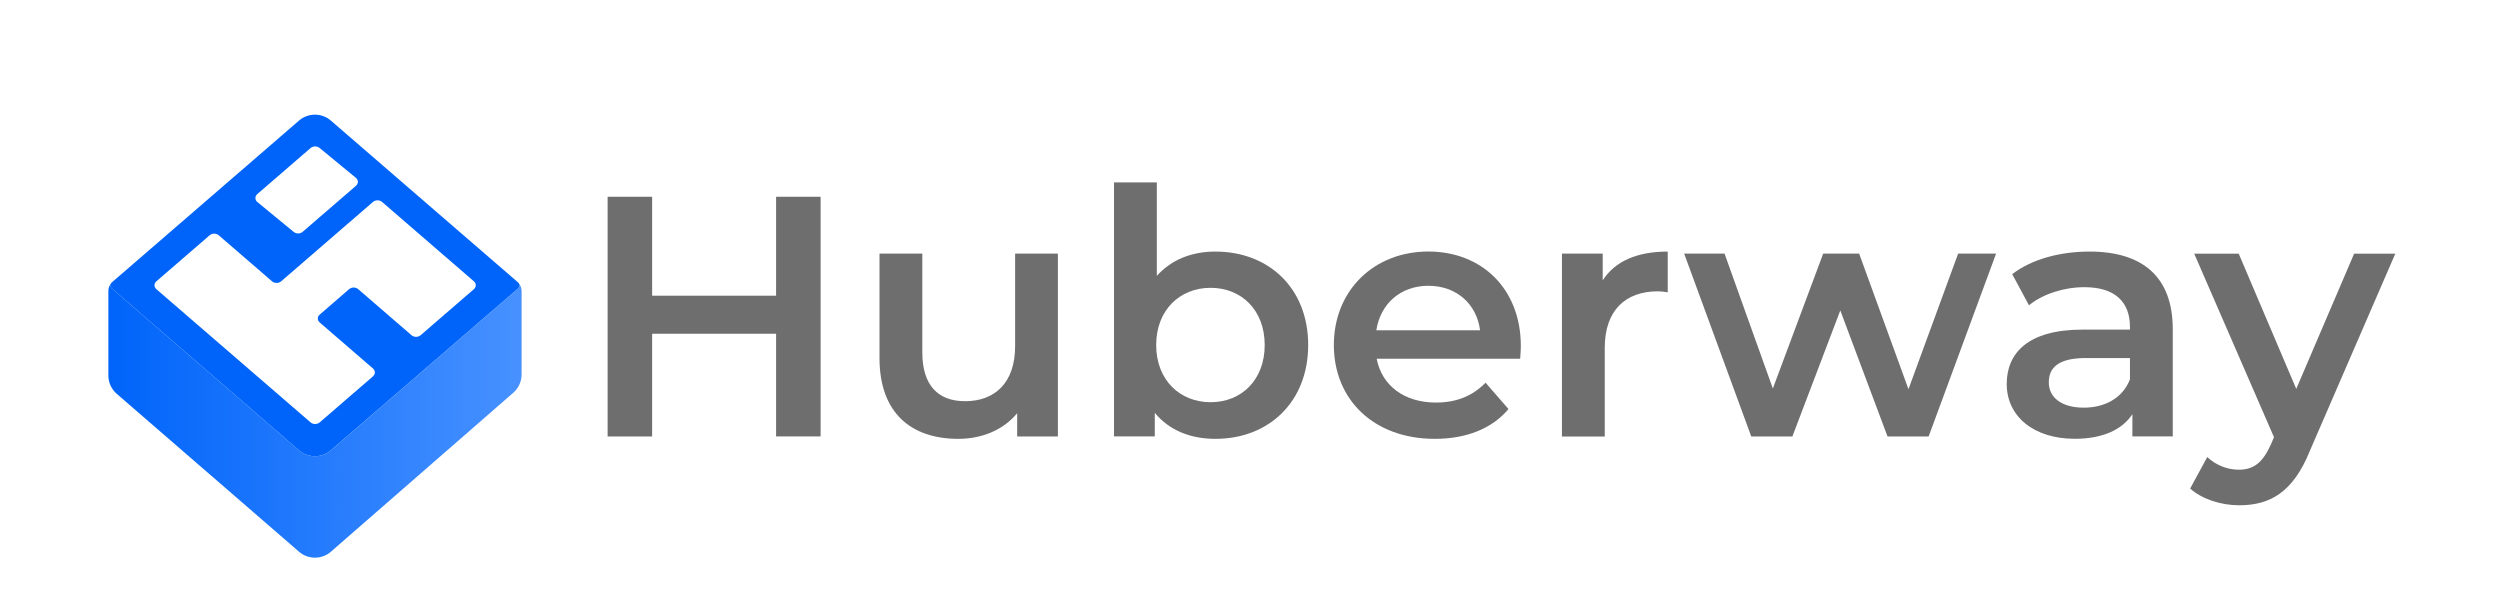
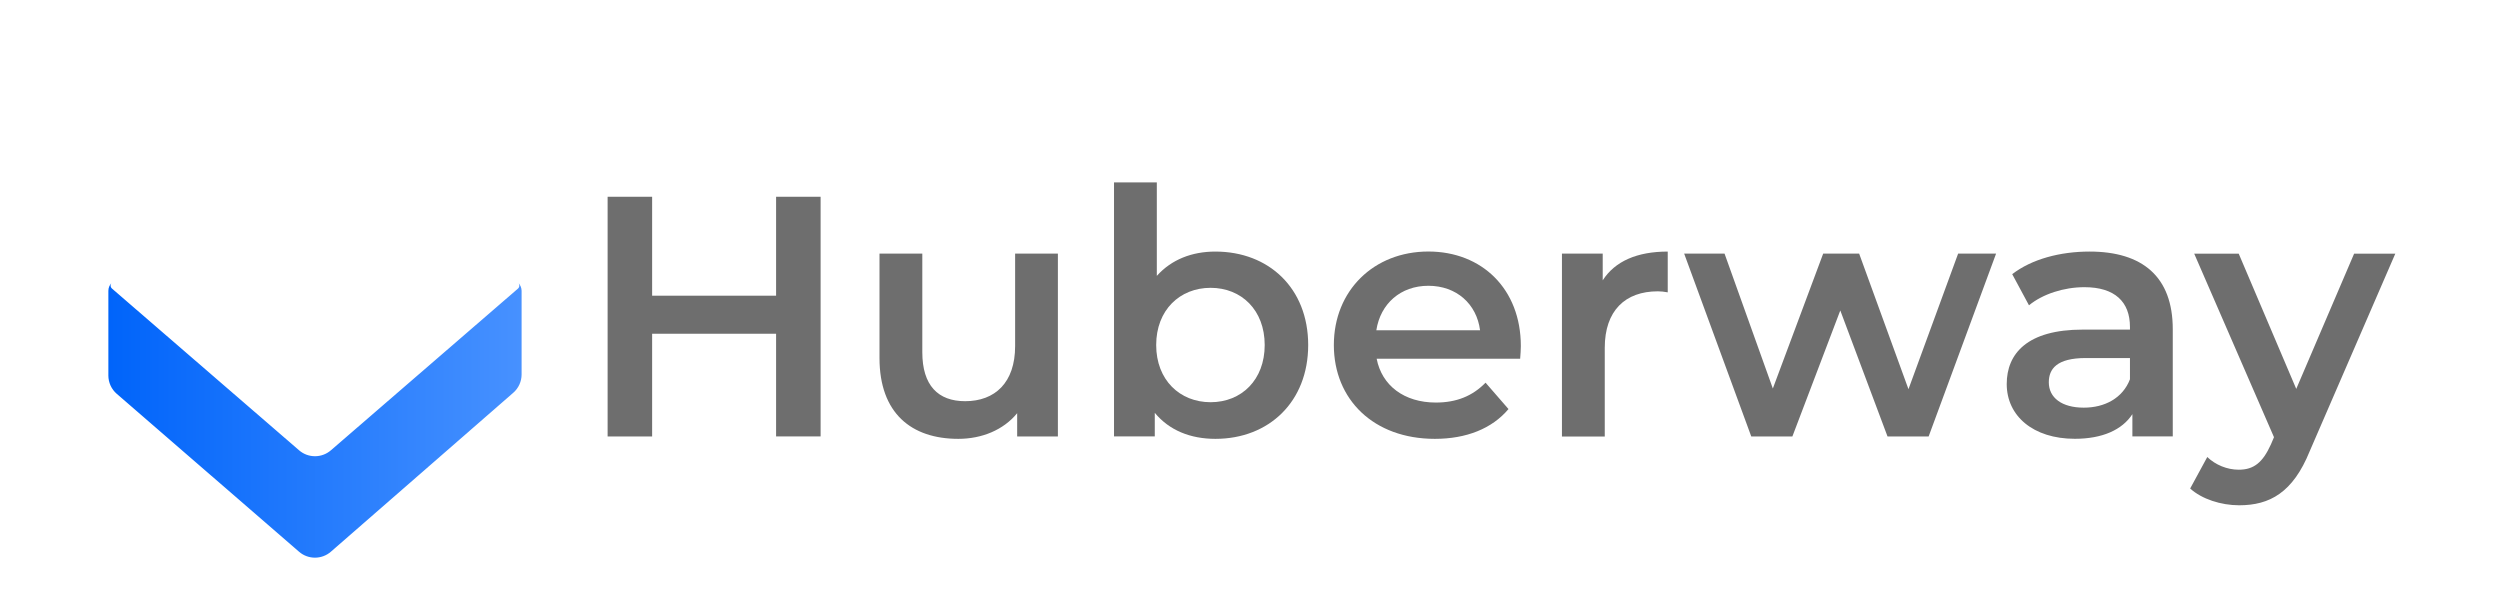
<svg xmlns="http://www.w3.org/2000/svg" version="1.1" id="Layer_1" x="0px" y="0px" viewBox="0 0 514.47 125.52" style="enable-background:new 0 0 514.47 125.52;" xml:space="preserve">
  <style type="text/css">
	.st0{fill:url(#SVGID_1_);}
	.st1{fill:url(#SVGID_00000116939138388590335750000001312106253263303556_);}
	.st2{fill:#4791FF;}
	.st3{opacity:0.769;}
	.st4{fill:url(#SVGID_00000034086891218809198620000015138354348973126281_);}
	.st5{fill:#0064FA;}
	.st6{fill:url(#SVGID_00000111873940956797271150000006154905161988114054_);}
	.st7{fill:#FFFFFF;}
	.st8{fill:#6E6E6E;}
	.st9{fill:url(#SVGID_00000125563053266878240990000001859919538718732938_);}
	.st10{fill:url(#SVGID_00000079477675363864937120000013287201115839582877_);}
	.st11{fill:url(#SVGID_00000083778439985246146540000004561861459703273617_);}
	.st12{fill:url(#SVGID_00000031205188185133293450000002591256566827190936_);}
	.st13{fill:url(#SVGID_00000016775283381295796060000016139257146064623260_);}
	.st14{fill:url(#SVGID_00000171684487315168324510000012317618318249117372_);}
	.st15{fill:url(#SVGID_00000117655759314820460880000017250111327725743538_);}
	.st16{fill:url(#SVGID_00000094599837057593247270000015864872292104415377_);}
	.st17{fill:#F2F2F2;}
	.st18{fill:url(#SVGID_00000000191244911407632530000001492830040848706444_);}
	.st19{fill:url(#SVGID_00000155839149183832202810000005448385160152033455_);}
	.st20{fill:url(#SVGID_00000160160894139189081530000002979089533526280628_);}
	.st21{fill:url(#SVGID_00000088820157644472110710000010588620990843413909_);}
</style>
  <g>
    <path class="st8" d="M168.87,40.49v49.32h-9.16V68.68H134.2v21.14h-9.16V40.49h9.16v20.36h25.51V40.49H168.87z" />
    <path class="st8" d="M217.7,52.19v37.63h-8.38v-4.79c-2.82,3.45-7.26,5.28-12.12,5.28c-9.65,0-16.21-5.28-16.21-16.63V52.19h8.81   v20.29c0,6.84,3.24,10.08,8.81,10.08c6.13,0,10.29-3.8,10.29-11.34V52.19H217.7z" />
    <path class="st8" d="M269.21,71c0,11.7-8.1,19.31-19.1,19.31c-5.14,0-9.51-1.76-12.47-5.36v4.86h-8.39V37.53h8.81v19.24   c3.03-3.38,7.26-5,12.05-5C261.11,51.77,269.21,59.31,269.21,71z M260.26,71c0-7.19-4.79-11.77-11.13-11.77   c-6.34,0-11.2,4.58-11.2,11.77c0,7.19,4.86,11.77,11.2,11.77C255.47,82.77,260.26,78.19,260.26,71z" />
    <path class="st8" d="M312.83,73.82H283.3c1.06,5.5,5.64,9.02,12.19,9.02c4.23,0,7.54-1.34,10.22-4.09l4.72,5.43   c-3.38,4.02-8.67,6.13-15.15,6.13c-12.61,0-20.79-8.1-20.79-19.31s8.24-19.24,19.45-19.24c10.99,0,19.03,7.68,19.03,19.45   C312.97,71.92,312.9,72.98,312.83,73.82z M283.23,67.97h21.35c-0.7-5.43-4.86-9.16-10.64-9.16   C288.24,58.81,284.08,62.48,283.23,67.97z" />
    <path class="st8" d="M343.2,51.77v8.39c-0.78-0.14-1.41-0.21-2.04-0.21c-6.69,0-10.92,3.95-10.92,11.63v18.25h-8.81V52.19h8.39v5.5   C332.35,53.74,336.93,51.77,343.2,51.77z" />
    <path class="st8" d="M410.77,52.19l-13.88,37.63h-8.46l-9.72-25.93l-9.86,25.93h-8.46l-13.81-37.63h8.31l9.94,27.76l10.36-27.76   h7.4l10.15,27.9l10.22-27.9H410.77z" />
    <path class="st8" d="M447.13,67.76v22.05h-8.31v-4.58c-2.11,3.24-6.2,5.07-11.84,5.07c-8.6,0-14.02-4.72-14.02-11.27   c0-6.27,4.23-11.2,15.64-11.2h9.72v-0.56c0-5.14-3.1-8.17-9.37-8.17c-4.23,0-8.6,1.41-11.41,3.73l-3.45-6.41   c4.02-3.1,9.86-4.65,15.92-4.65C440.86,51.77,447.13,56.91,447.13,67.76z M438.32,78.05v-4.37h-9.09c-5.99,0-7.61,2.25-7.61,5   c0,3.17,2.68,5.21,7.19,5.21C433.11,83.9,436.84,81.93,438.32,78.05z" />
    <path class="st8" d="M492.93,52.19l-17.62,40.66c-3.45,8.53-8.24,11.13-14.52,11.13c-3.73,0-7.68-1.27-10.08-3.45l3.52-6.48   c1.69,1.62,4.09,2.61,6.48,2.61c3.1,0,4.93-1.48,6.62-5.21l0.63-1.48l-16.42-37.77h9.16l11.84,27.83l11.91-27.83H492.93z" />
  </g>
  <g>
    <linearGradient id="SVGID_1_" gradientUnits="userSpaceOnUse" x1="22.292" y1="86.47" x2="107.332" y2="86.47">
      <stop offset="0" style="stop-color:#0064FA" />
      <stop offset="1" style="stop-color:#4791FF" />
    </linearGradient>
    <path class="st0" d="M106.66,58.19c0.3,0.35,0.29,0.88-0.07,1.2l-38.5,33.28c-1.88,1.62-4.66,1.62-6.54,0l-38.5-33.28   c-0.36-0.31-0.38-0.85-0.07-1.2c-0.43,0.45-0.68,1.04-0.68,1.67v17.41c0,1.45,0.63,2.83,1.73,3.78l37.51,32.49   c1.88,1.63,4.68,1.63,6.56-0.01l37.53-32.71c1.09-0.95,1.71-2.32,1.71-3.77V59.85C107.33,59.23,107.08,58.64,106.66,58.19z" />
-     <path class="st5" d="M106.58,58.09l-38.5-33.28c-1.88-1.62-4.66-1.62-6.54,0l-38.5,33.28c-0.4,0.34-0.4,0.95,0,1.3l38.5,33.28   c1.88,1.62,4.66,1.62,6.54,0l38.5-33.28C106.98,59.04,106.98,58.43,106.58,58.09z M52.95,39.94l10.96-9.47   c0.52-0.45,1.36-0.45,1.88,0l7.47,6.14c0.52,0.45,0.52,1.17,0,1.62L62.29,47.7c-0.52,0.45-1.36,0.45-1.88,0l-7.47-6.14   C52.43,41.11,52.43,40.39,52.95,39.94z M97.52,59.51l-10.96,9.47c-0.52,0.45-1.36,0.45-1.88,0l-10.96-9.47   c-0.52-0.45-1.36-0.45-1.88,0l-6.05,5.23c-0.52,0.45-0.52,1.17,0,1.62l10.96,9.47c0.52,0.45,0.52,1.17,0,1.62l-10.96,9.47   c-0.52,0.45-1.36,0.45-1.88,0L32.18,59.51c-0.52-0.45-0.52-1.17,0-1.62l10.96-9.47c0.52-0.45,1.36-0.45,1.88,0l10.96,9.47   c0.52,0.45,1.36,0.45,1.88,0l18.89-16.33c0.52-0.45,1.36-0.45,1.88,0l18.89,16.33C98.04,58.33,98.04,59.06,97.52,59.51z" />
  </g>
</svg>